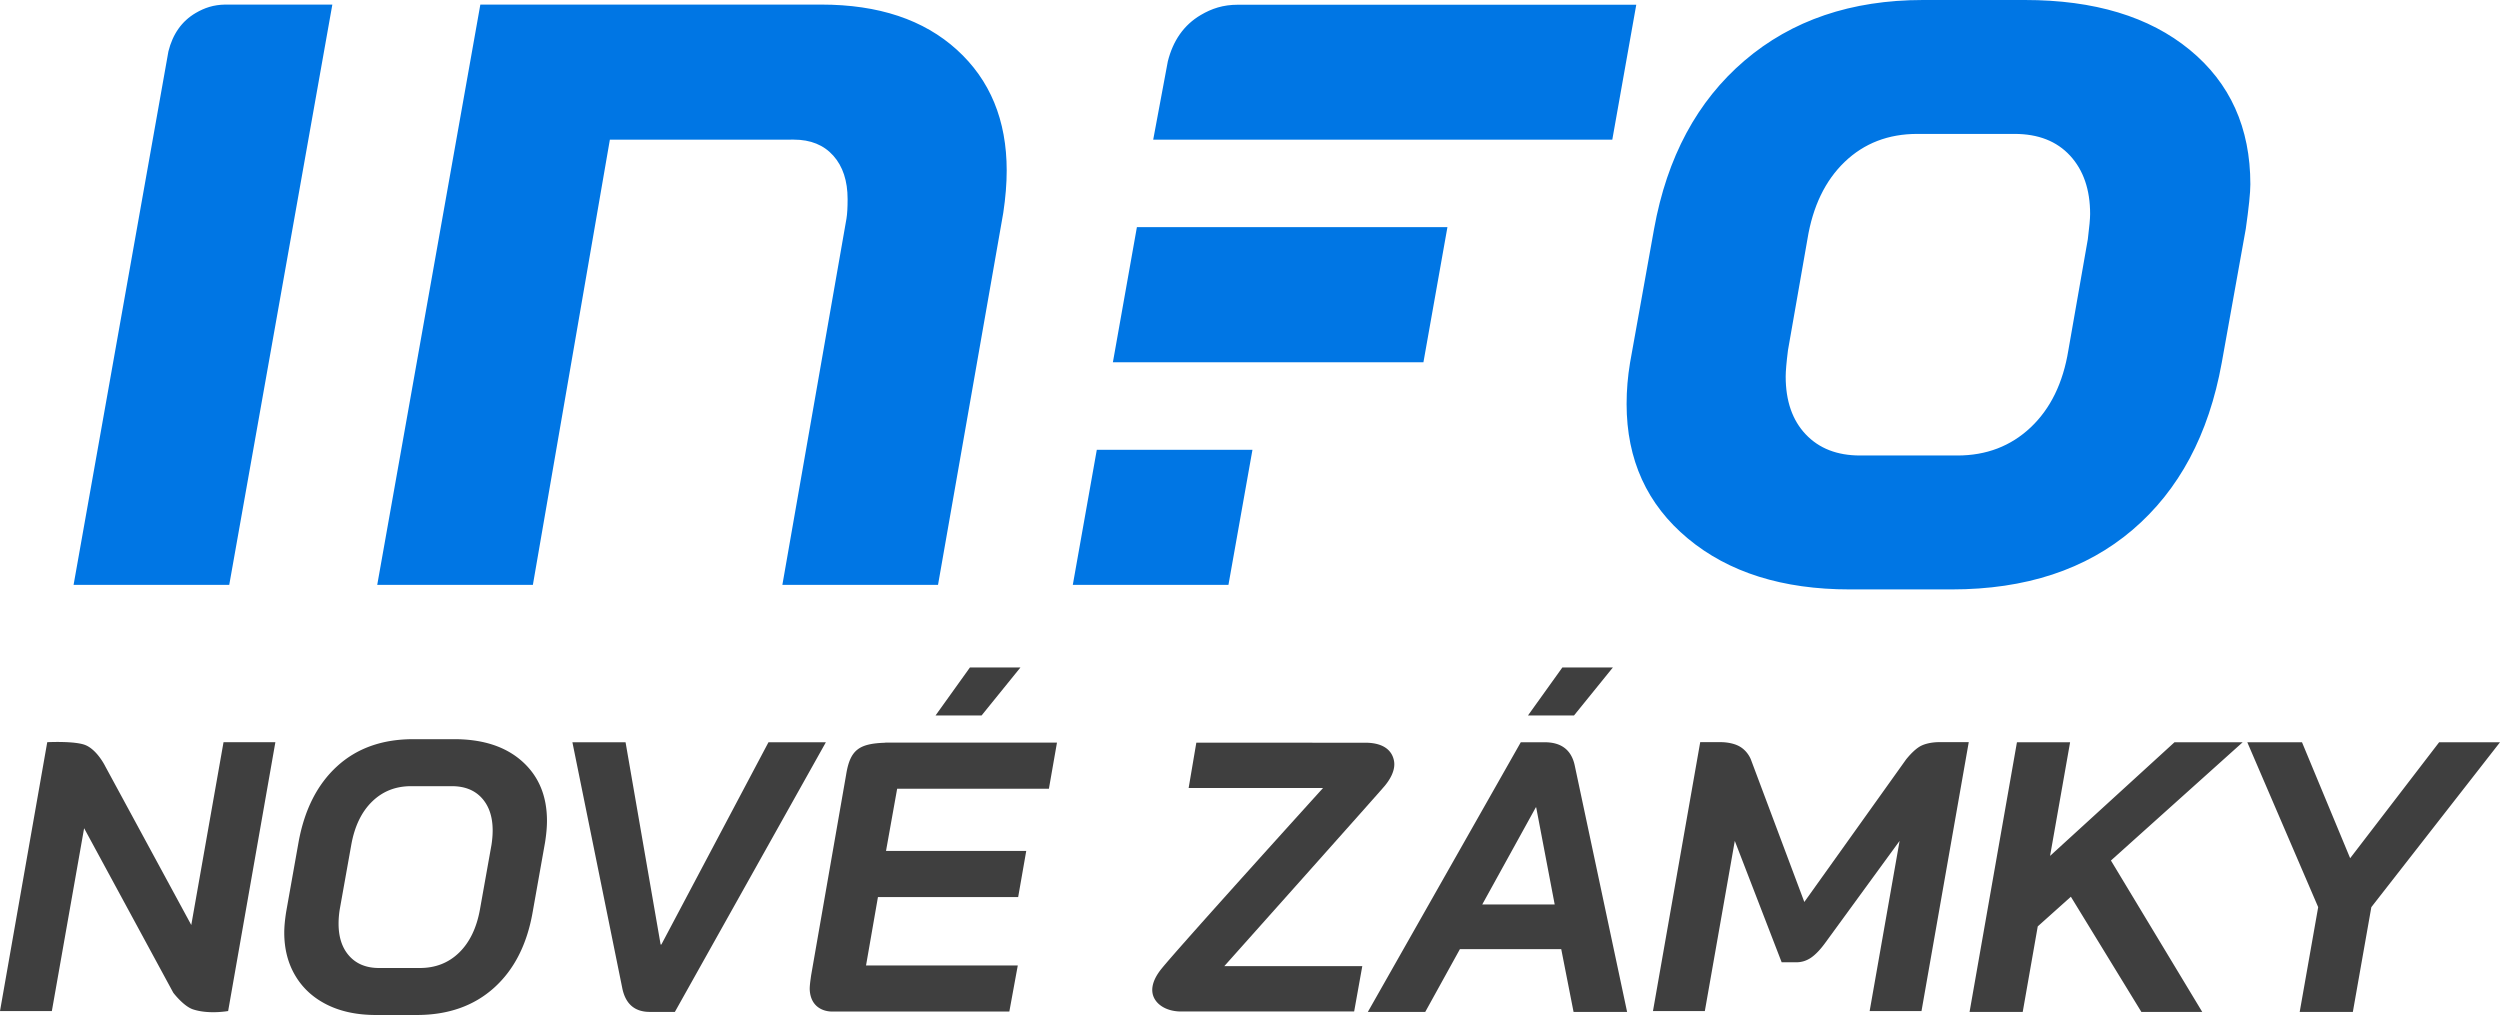
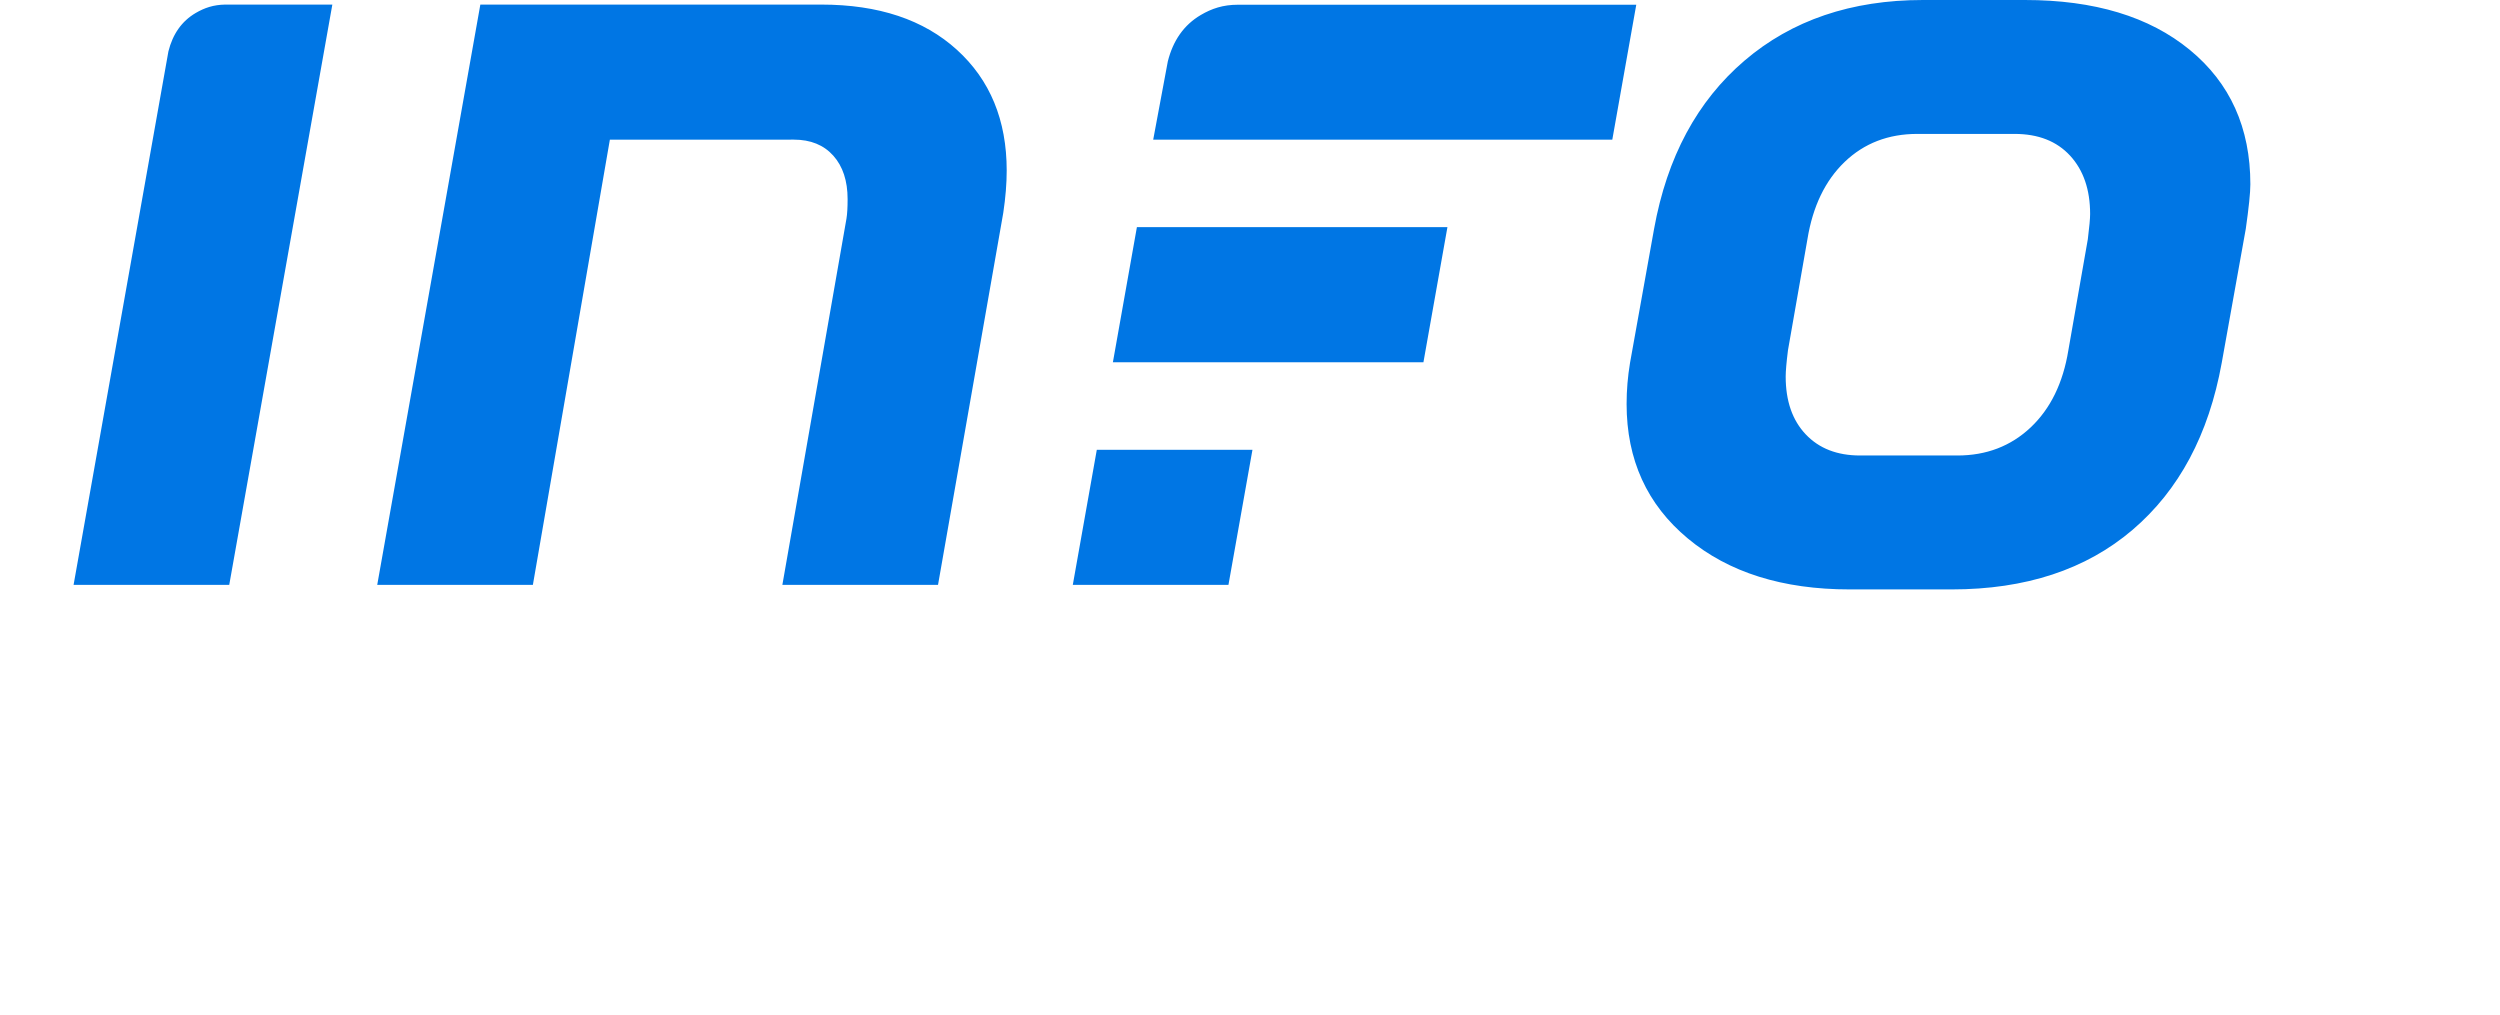
<svg xmlns="http://www.w3.org/2000/svg" width="983.718" height="399.387">
-   <path fill="#3f3f3f" d="M128.753 395.37c-5.407-2.677-9.575-6.466-12.505-11.369-2.933-4.899-4.396-10.584-4.396-17.052 0-2.222.251-4.95.758-8.186l4.851-27.283c2.323-12.832 7.375-22.813 15.158-29.937 7.78-7.125 17.784-10.687 30.012-10.687h16.067c11.316 0 20.235 2.906 26.753 8.716 6.519 5.812 9.777 13.618 9.777 23.418 0 2.426-.254 5.256-.758 8.489l-4.851 27.283c-2.224 12.834-7.302 22.813-15.233 29.937-7.935 7.124-18.063 10.687-30.392 10.687h-16.067c-7.377.001-13.77-1.338-19.174-4.016zm36.454-14.475c6.162 0 11.316-2.021 15.461-6.063 4.143-4.041 6.87-9.701 8.185-16.977l4.548-25.465c.303-2.021.455-3.889.455-5.608 0-5.355-1.417-9.6-4.244-12.732-2.831-3.131-6.771-4.699-11.823-4.699h-16.067c-6.063 0-11.167 2.022-15.31 6.063-4.145 4.043-6.873 9.7-8.185 16.977l-4.548 25.465a35.963 35.963 0 0 0-.454 5.608c0 5.357 1.414 9.602 4.244 12.732 2.827 3.133 6.719 4.699 11.671 4.699h16.067zM244.787 388.473l-19.554-96.402h20.917l13.794 79.577h.303l42.139-79.577h22.585l-59.418 106.104H255.7c-6.063-.001-9.701-3.234-10.913-9.702zM614.324 373.467H574.46l-13.643 24.707h-22.585l60.177-106.104h9.397c6.567 0 10.509 3.031 11.823 9.095l20.614 97.009h-21.069l-4.85-24.707zm-31.073-17.583h28.497l-7.276-38.197h-.151l-21.07 38.197zM830.625 338.604l35.924 59.569H842.6l-27.739-45.321-13.035 11.671-5.911 33.65h-20.918L793.64 292.07h20.918l-7.882 44.715 48.959-44.715h26.829l-51.839 46.534zM912.174 356.945l-27.89-64.875h21.523l18.947 45.624 35.014-45.624h23.949l-50.626 64.875-7.276 41.229h-20.917l7.276-41.229z" />
  <path fill="#0076E4" d="M664.143 211.888c-16.066-13.357-24.096-30.998-24.096-52.918 0-5.404.452-10.808 1.351-16.213l9.461-52.692c5.098-28.212 16.956-50.277 35.576-66.199C705.047 7.956 728.463 0 756.688 0h40.08c27.314 0 48.931 6.53 64.845 19.591 15.913 13.056 23.872 30.702 23.872 52.912 0 3.308-.608 9.16-1.802 17.562l-9.46 52.692c-5.105 28.227-16.816 50.148-35.123 65.755-18.317 15.612-42.035 23.416-71.156 23.416h-40.08c-26.425 0-47.663-6.682-63.721-20.04zm106.054-32.655c11.405 0 21.009-3.672 28.821-11.028 7.805-7.354 12.757-17.487 14.858-30.403l7.656-43.683c.6-4.799.902-8.106.902-9.904 0-9.604-2.632-17.262-7.883-22.969-5.256-5.699-12.536-8.555-21.839-8.555h-38.281c-11.412 0-20.938 3.682-28.595 11.028-7.656 7.363-12.54 17.495-14.636 30.399l-7.656 43.683c-.604 4.81-.9 8.266-.9 10.36 0 9.616 2.624 17.19 7.882 22.746 5.249 5.556 12.384 8.325 21.391 8.325h38.28zM483.38 230.125l9.446-53.147h-61.249l-9.443 53.147zM472.526 5.881c-6.668 3.915-10.948 10.062-13.008 18.296l-5.747 30.779h180.646l9.433-53.093H487.066c-5.837 0-10.277 1.52-14.54 4.018zM66.271 20.21L28.955 230.125h61.248L130.771 1.803H88.609c-4.617.07-8.182 1.3-11.6 3.305-5.505 3.231-9.037 8.305-10.738 15.102zM189.006 1.803h134.162c22.518 0 40.305 5.929 53.364 17.792s19.591 27.688 19.591 47.506c0 5.109-.452 10.664-1.352 16.661L369.1 230.125h-61.247l25.223-144.107c.293-1.8.448-4.352.448-7.659 0-7.202-1.878-12.903-5.631-17.107-3.756-4.206-8.933-6.308-15.534-6.308l-72.385.013-30.292 175.169h-61.246l40.57-228.323zM447.354 89.386l-9.443 53.155h122.191l9.442-53.155z" />
-   <path fill="#3f3f3f" d="M381.651 262.646l-13.535 18.89h18.115l15.298-18.89zM614.764 262.646l-13.534 18.89h18.114l15.299-18.89zM412.729 310.352l3.175-18.138H348.337l-.008.043c-10.373.327-13.825 2.824-15.39 12.573l-13.778 78.988a58.17 58.17 0 0 0-.156 1.161c-.21 1.477-.458 3.421-.374 4.674.447 6.654 5.398 8.377 8.785 8.377h69.745l3.325-18.142h-59.711l4.688-26.906h55.175l3.174-18.143h-55.175l4.385-24.488h59.707zM669.012 292.029h7.632s4.778-.205 8.127 1.844c3.062 1.875 4.177 4.964 4.177 4.964l21.031 56.077 39.992-56.015s3.119-4.075 6.051-5.481c3.215-1.544 7.307-1.389 7.307-1.389h11.348l-18.594 105.817h-20.406l11.793-66.97-29.327 40.211c-1.917 2.623-3.758 4.534-5.517 5.745-1.767 1.209-3.707 1.815-5.82 1.815h-5.747l-18.44-47.771-11.792 66.97H650.42l18.592-105.817zM18.59 292.043s11.194-.576 15.233 1.229c4.577 2.05 7.576 8.227 7.576 8.227l33.864 62.479 12.692-71.935h20.402L89.77 397.829s-7.693 1.391-13.831-.66c-3.766-1.254-7.758-6.55-7.758-6.55l-35.083-64.725-12.694 71.935H0l18.59-105.786zM544.979 309.107c1.629-2.009 4.267-5.821 3.542-9.731-.708-3.828-3.77-7.021-10.979-7.128 0 0-.002.005 0 0l-66.801-.018-3.025 17.832h52.893s-56.166 61.993-63.542 71.089c-1.63 2.011-4.266 5.819-3.543 9.73.708 3.824 4.795 7.033 10.981 7.13l68.336.001 3.2-17.842H481.74c0 .001 61.353-68.739 63.239-71.063z" />
</svg>